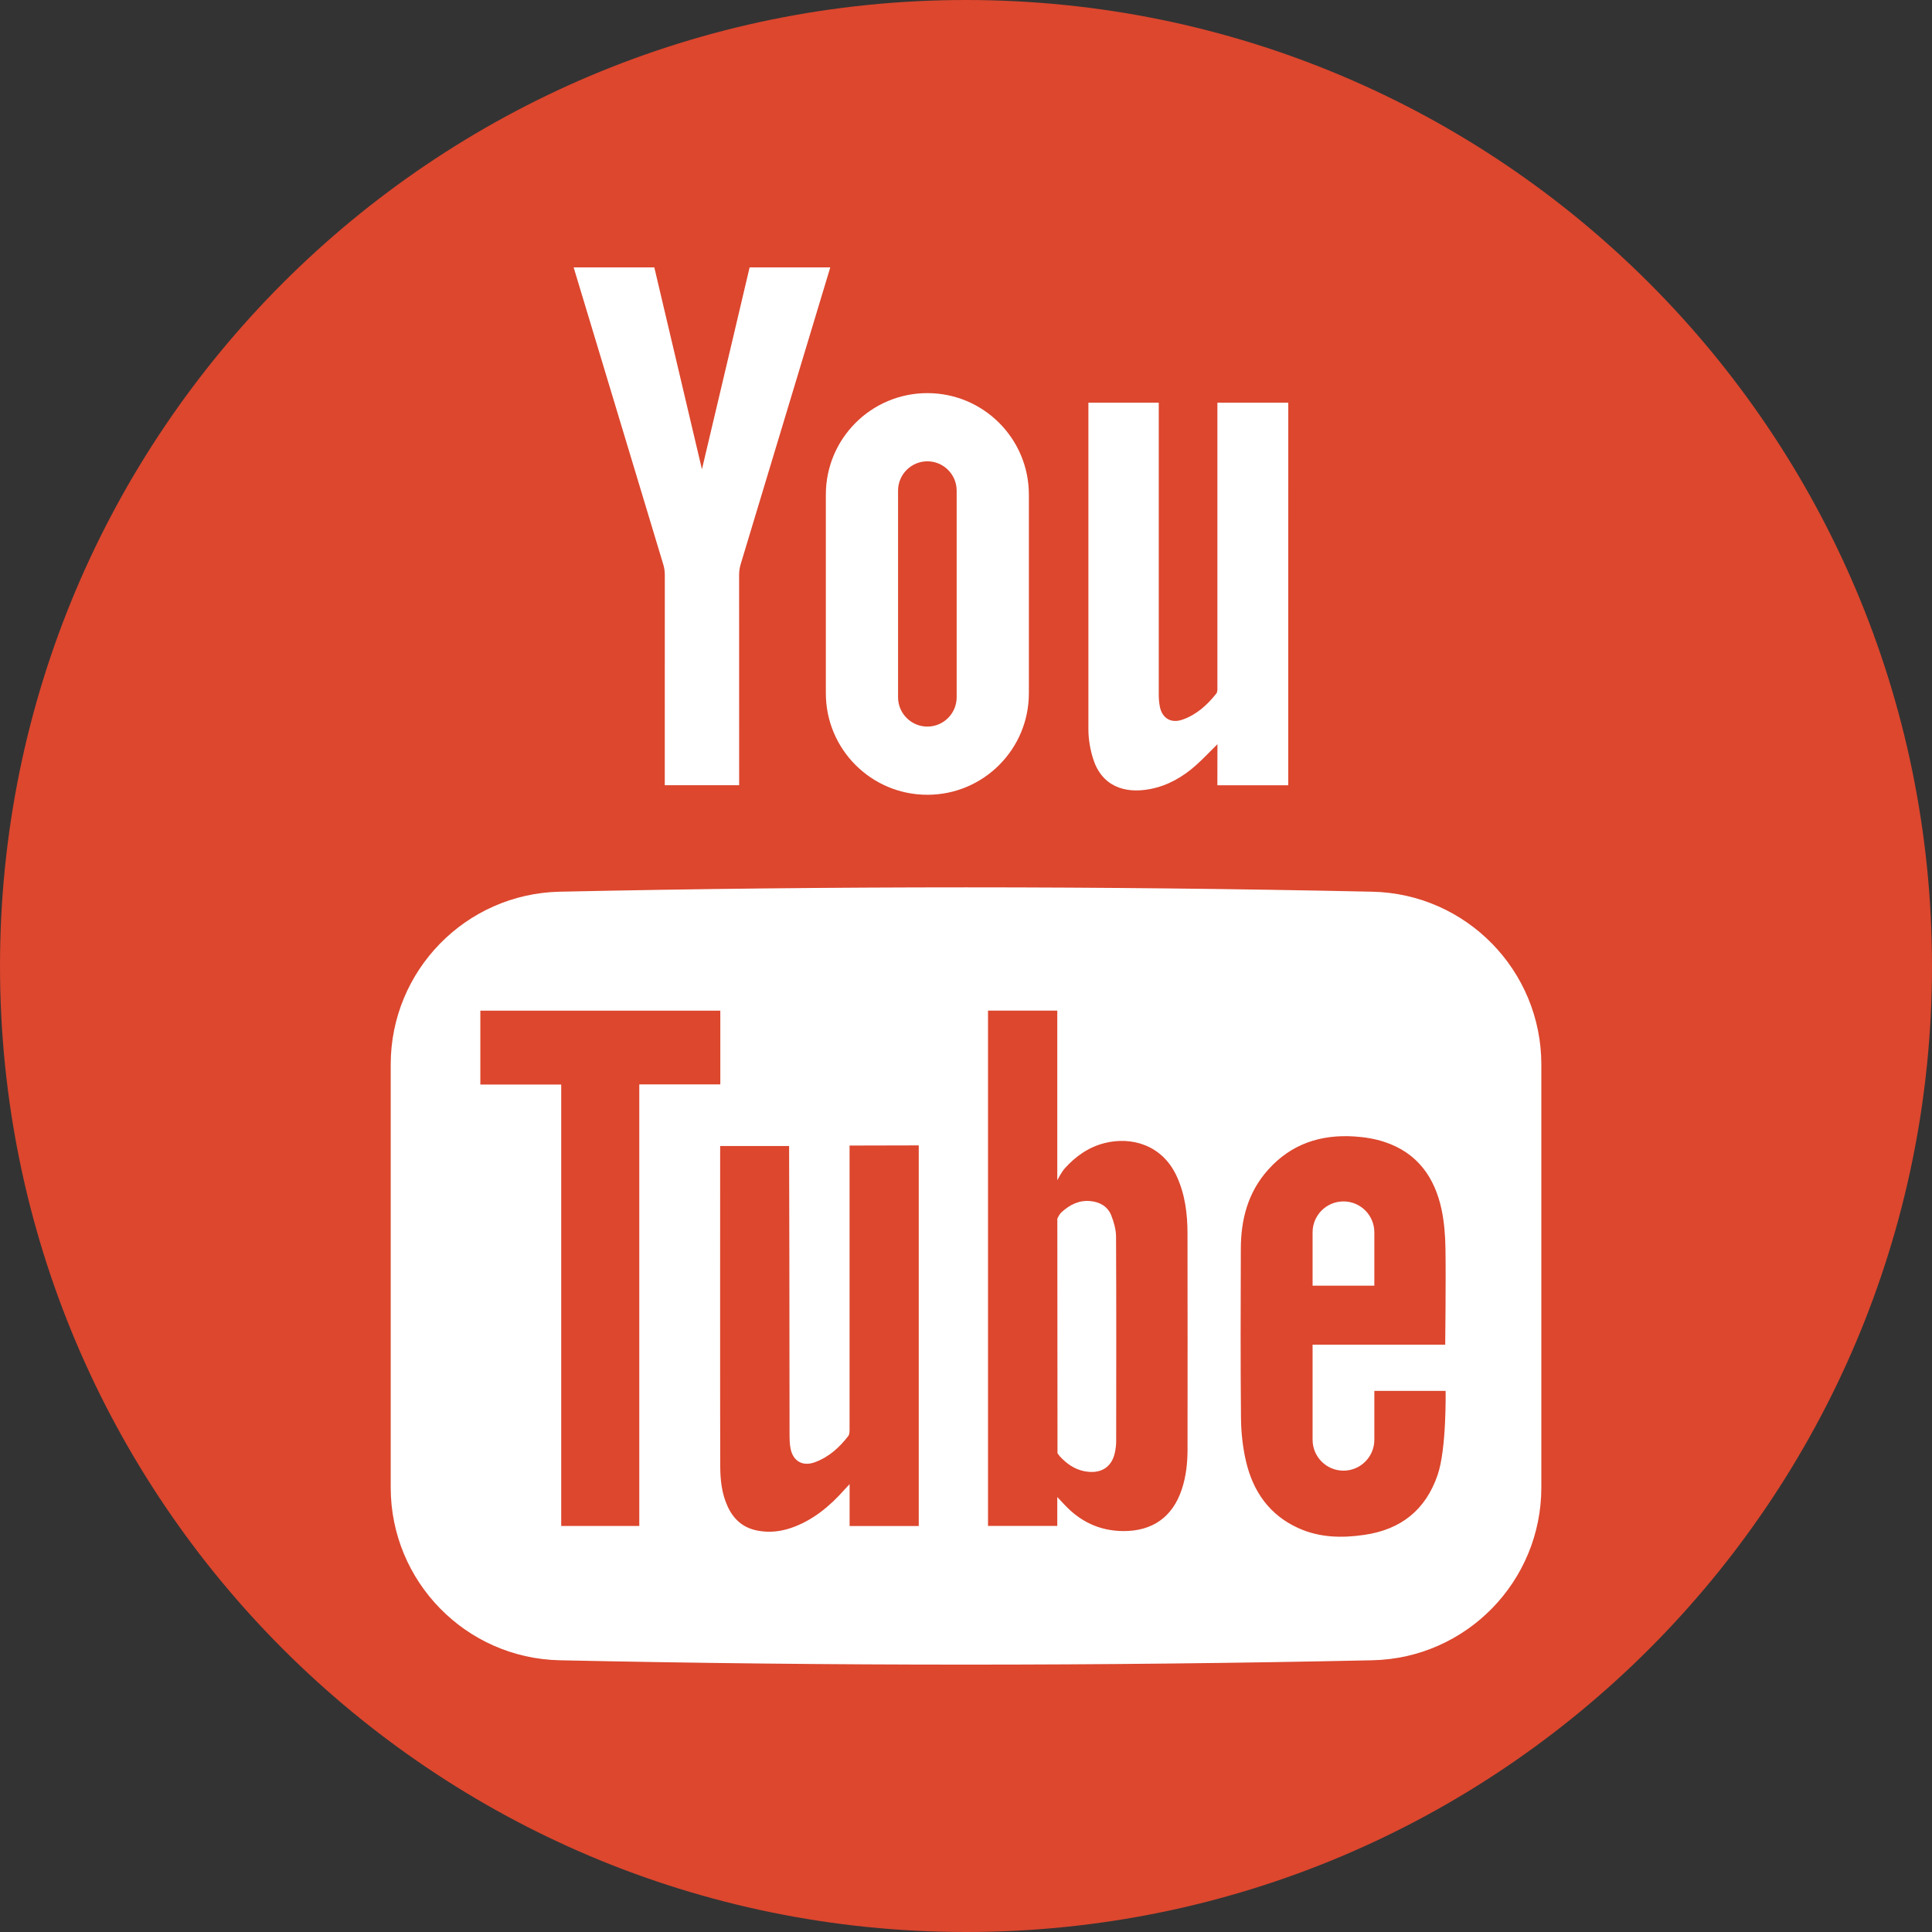
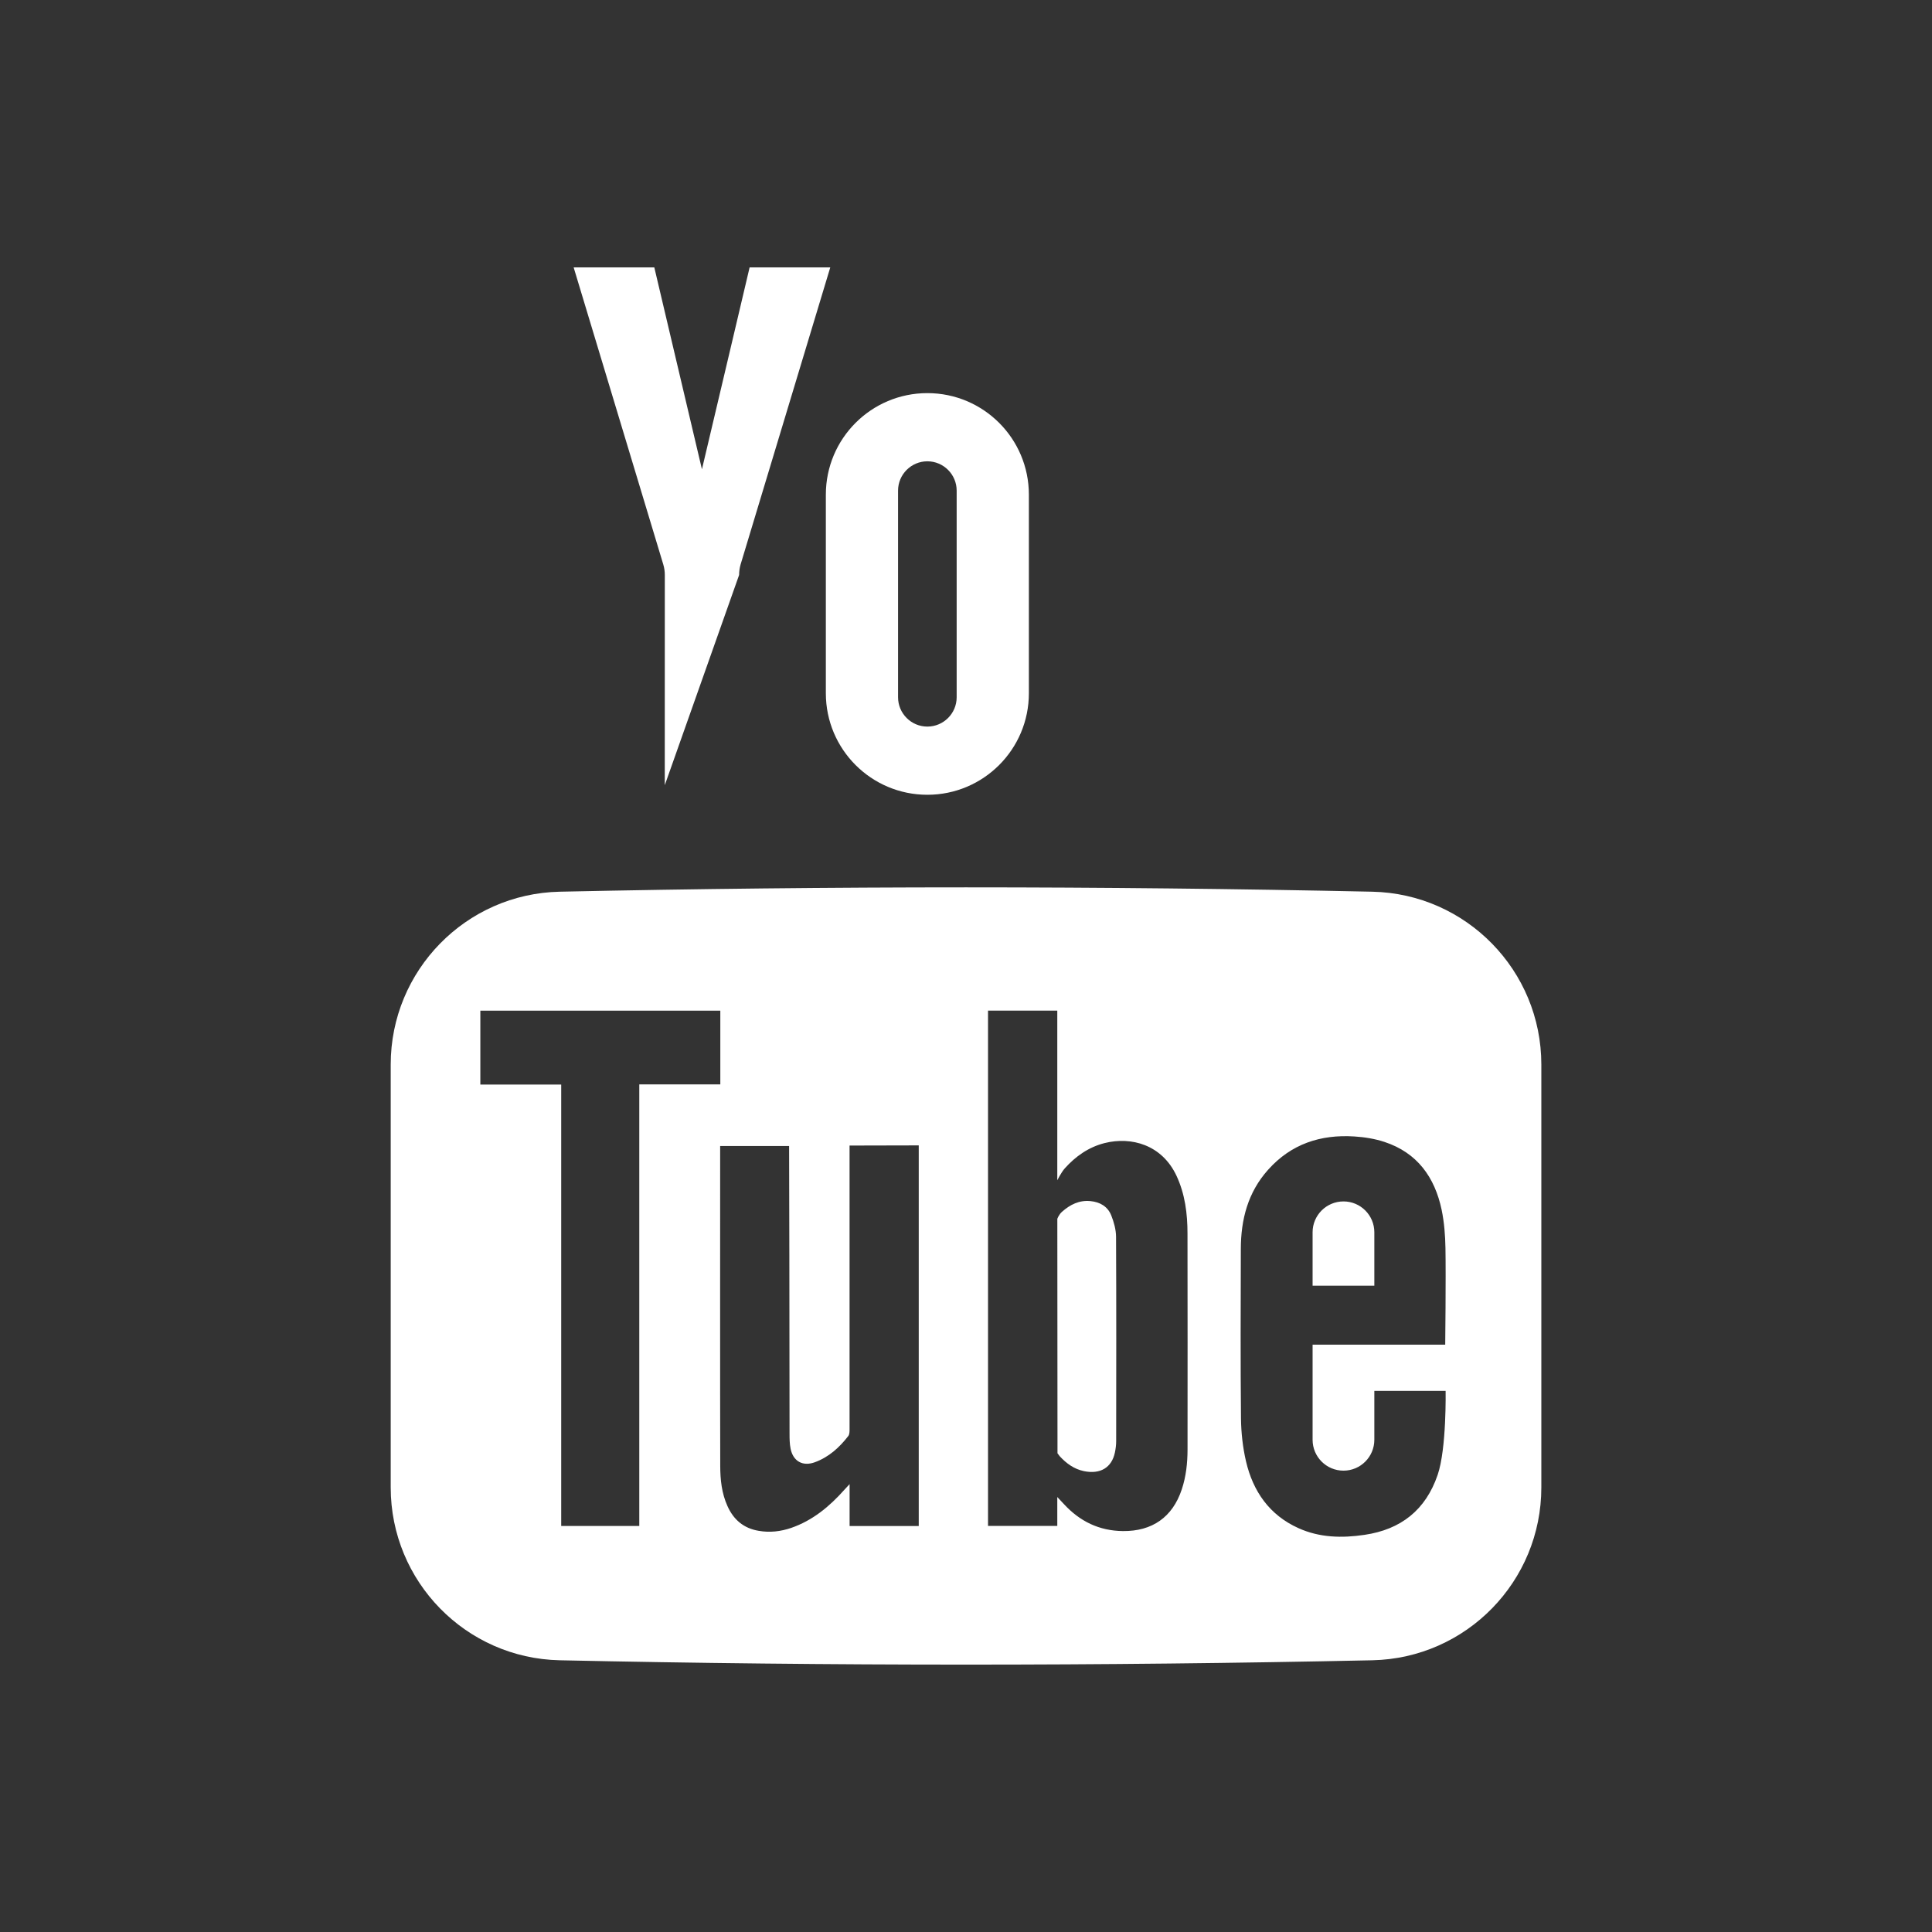
<svg xmlns="http://www.w3.org/2000/svg" width="48" height="48" viewBox="0 0 48 48" fill="none">
  <rect x="0" y="0" width="48" height="48" fill="#333333" stroke="none" />
-   <path d="M24 48C37.255 48 48 37.255 48 24C48 10.745 37.255 0 24 0C10.745 0 0 10.745 0 24C0 37.255 10.745 48 24 48Z" fill="#DC472E" />
  <path d="M27.728 30.727C27.727 30.548 27.674 30.361 27.608 30.194C27.519 29.974 27.33 29.864 27.092 29.841C26.812 29.814 26.589 29.927 26.387 30.105C26.306 30.176 26.269 30.281 26.269 30.281L26.273 35.966V36.106C26.273 36.106 26.322 36.171 26.329 36.18C26.493 36.358 26.685 36.499 26.93 36.549C27.335 36.633 27.62 36.464 27.699 36.089C27.719 35.995 27.731 35.898 27.731 35.803C27.733 34.11 27.736 32.419 27.728 30.727ZM27.728 30.727C27.727 30.548 27.674 30.361 27.608 30.194C27.519 29.974 27.33 29.864 27.092 29.841C26.812 29.814 26.589 29.927 26.387 30.105C26.306 30.176 26.269 30.281 26.269 30.281L26.273 35.966V36.106C26.273 36.106 26.322 36.171 26.329 36.18C26.493 36.358 26.685 36.499 26.93 36.549C27.335 36.633 27.62 36.464 27.699 36.089C27.719 35.995 27.731 35.898 27.731 35.803C27.733 34.11 27.736 32.419 27.728 30.727ZM34.093 22.154C27.366 22.01 20.635 22.01 13.907 22.154C11.573 22.204 9.707 24.113 9.707 26.448V36.955C9.707 39.291 11.573 41.2 13.907 41.249C20.635 41.393 27.366 41.393 34.093 41.249C36.428 41.2 38.294 39.291 38.294 36.955V26.448C38.294 24.113 36.428 22.204 34.093 22.154ZM15.883 37.912H13.943V26.945H11.934V25.11H17.896V26.941H15.883V37.912ZM22.826 33.36V37.913H21.108V36.873C21.046 36.939 21.011 36.975 20.979 37.012C20.609 37.429 20.19 37.776 19.655 37.961C19.393 38.05 19.125 38.081 18.85 38.033C18.475 37.971 18.223 37.755 18.072 37.414C17.93 37.099 17.895 36.762 17.894 36.423C17.889 35.17 17.892 28.536 17.892 28.472H19.605C19.608 28.53 19.615 33.292 19.616 35.614C19.616 35.74 19.617 35.87 19.642 35.993C19.705 36.305 19.944 36.439 20.244 36.329C20.59 36.203 20.853 35.965 21.074 35.679C21.107 35.638 21.107 35.565 21.107 35.506V28.461L22.826 28.457C22.826 28.457 22.826 31.782 22.826 33.36ZM29.361 37.003C29.132 37.694 28.626 38.046 27.899 38.039C27.309 38.033 26.829 37.798 26.434 37.37C26.39 37.322 26.268 37.193 26.268 37.193V37.911H24.547V25.109H26.268C26.268 26.472 26.268 29.323 26.268 29.323C26.268 29.323 26.365 29.129 26.453 29.029C26.72 28.731 27.044 28.5 27.445 28.399C28.105 28.234 28.866 28.438 29.229 29.21C29.442 29.666 29.503 30.153 29.503 30.648C29.506 32.438 29.506 34.227 29.504 36.016C29.503 36.351 29.468 36.682 29.361 37.003ZM35.718 36.643C35.42 37.516 34.804 38.001 33.9 38.133C33.34 38.216 32.785 38.204 32.259 37.966C31.54 37.642 31.132 37.055 30.957 36.308C30.876 35.961 30.836 35.596 30.832 35.239C30.818 33.837 30.824 32.434 30.828 31.032C30.829 30.299 31.003 29.623 31.506 29.062C32.079 28.42 32.812 28.181 33.649 28.235C33.901 28.251 34.158 28.292 34.397 28.371C35.211 28.639 35.646 29.248 35.817 30.057C35.882 30.369 35.906 30.692 35.912 31.011C35.925 31.759 35.906 33.408 35.906 33.408H32.611V35.77C32.611 36.194 32.954 36.538 33.379 36.538C33.802 36.538 34.145 36.194 34.145 35.77V34.556H35.916C35.916 34.556 35.942 35.989 35.718 36.643ZM34.145 30.616C34.145 30.193 33.802 29.849 33.379 29.849C32.954 29.849 32.611 30.193 32.611 30.616V31.942H34.145V30.616ZM27.608 30.194C27.519 29.974 27.33 29.864 27.092 29.841C26.812 29.814 26.589 29.927 26.387 30.106C26.306 30.176 26.269 30.282 26.269 30.282L26.273 35.966V36.106C26.273 36.106 26.322 36.171 26.329 36.18C26.493 36.358 26.685 36.499 26.93 36.55C27.335 36.633 27.62 36.464 27.699 36.089C27.719 35.995 27.731 35.898 27.731 35.803C27.733 34.11 27.736 32.419 27.728 30.727C27.727 30.548 27.674 30.361 27.608 30.194Z" fill="white" />
-   <path d="M32.007 10.005L32.006 19.51H30.245L30.247 18.489C30.052 18.68 29.886 18.86 29.704 19.021C29.38 19.306 29.013 19.518 28.584 19.602C27.926 19.731 27.365 19.523 27.155 18.841C27.085 18.614 27.042 18.369 27.041 18.132V10.005H28.789V17.253C28.789 17.349 28.796 17.447 28.813 17.541C28.866 17.84 29.087 17.98 29.375 17.88C29.725 17.759 29.993 17.516 30.22 17.23C30.252 17.189 30.246 17.113 30.246 17.053V10.005H32.007Z" fill="white" />
-   <path d="M17.439 11.657C17.057 10.045 16.256 6.643 16.256 6.643H14.252C14.252 6.643 15.792 11.75 16.48 14.027C16.505 14.11 16.517 14.199 16.517 14.285L16.516 19.508H18.364L18.363 14.285C18.363 14.199 18.375 14.11 18.399 14.027C19.088 11.75 20.628 6.643 20.628 6.643H18.624C18.624 6.643 17.823 10.045 17.44 11.657H17.439Z" fill="white" />
+   <path d="M17.439 11.657C17.057 10.045 16.256 6.643 16.256 6.643H14.252C14.252 6.643 15.792 11.75 16.48 14.027C16.505 14.11 16.517 14.199 16.517 14.285L16.516 19.508L18.363 14.285C18.363 14.199 18.375 14.11 18.399 14.027C19.088 11.75 20.628 6.643 20.628 6.643H18.624C18.624 6.643 17.823 10.045 17.44 11.657H17.439Z" fill="white" />
  <path d="M23.04 9.767C21.647 9.767 20.518 10.896 20.518 12.289V17.224C20.518 18.617 21.647 19.746 23.04 19.746C24.433 19.746 25.562 18.617 25.562 17.224V12.289C25.562 10.896 24.433 9.767 23.04 9.767ZM23.768 17.324C23.768 17.725 23.441 18.052 23.04 18.052C22.639 18.052 22.312 17.725 22.312 17.324V12.189C22.312 11.788 22.639 11.461 23.04 11.461C23.441 11.461 23.768 11.788 23.768 12.189V17.324Z" fill="white" />
</svg>